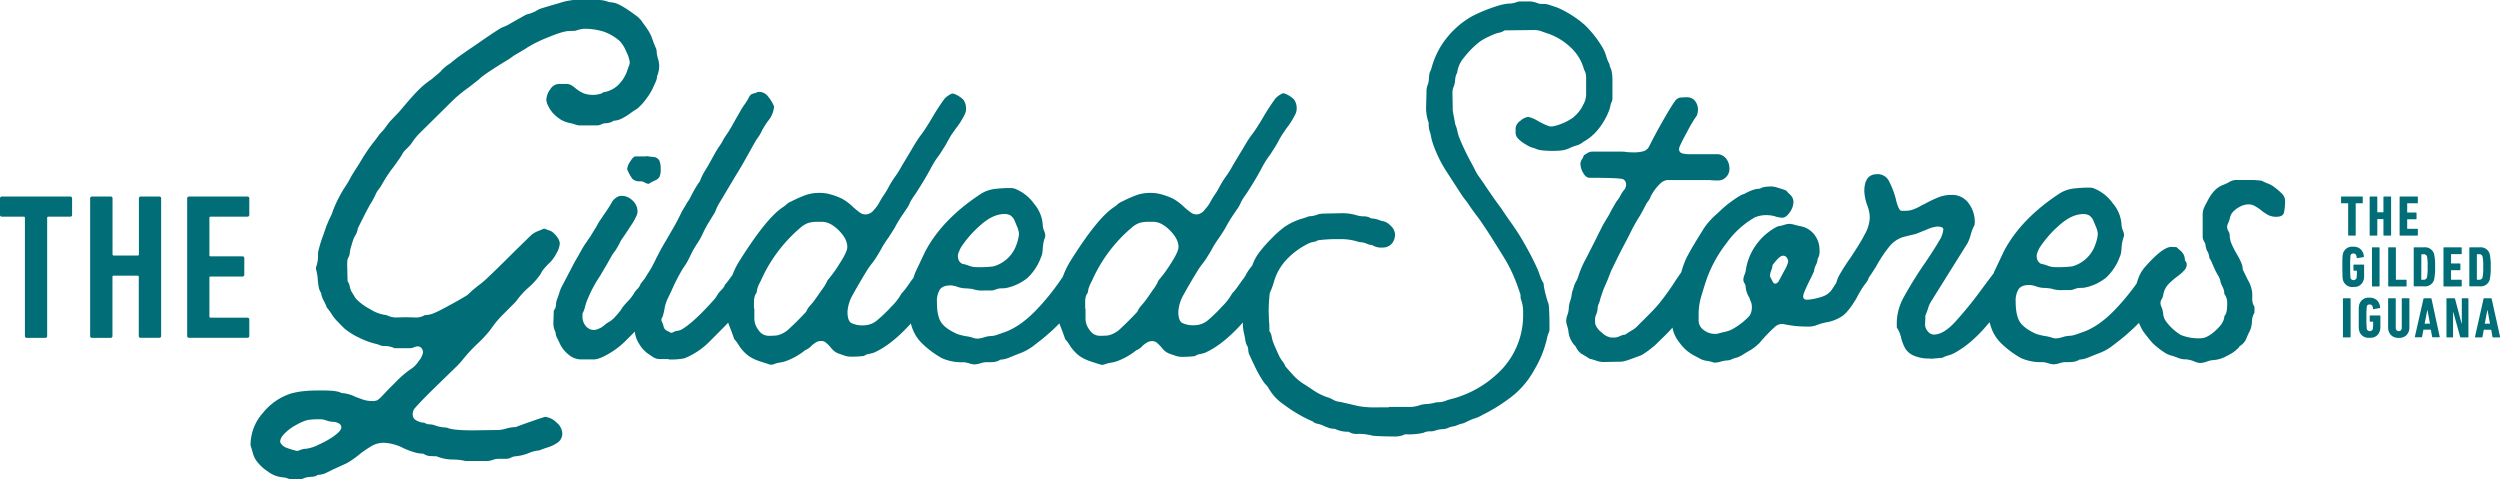
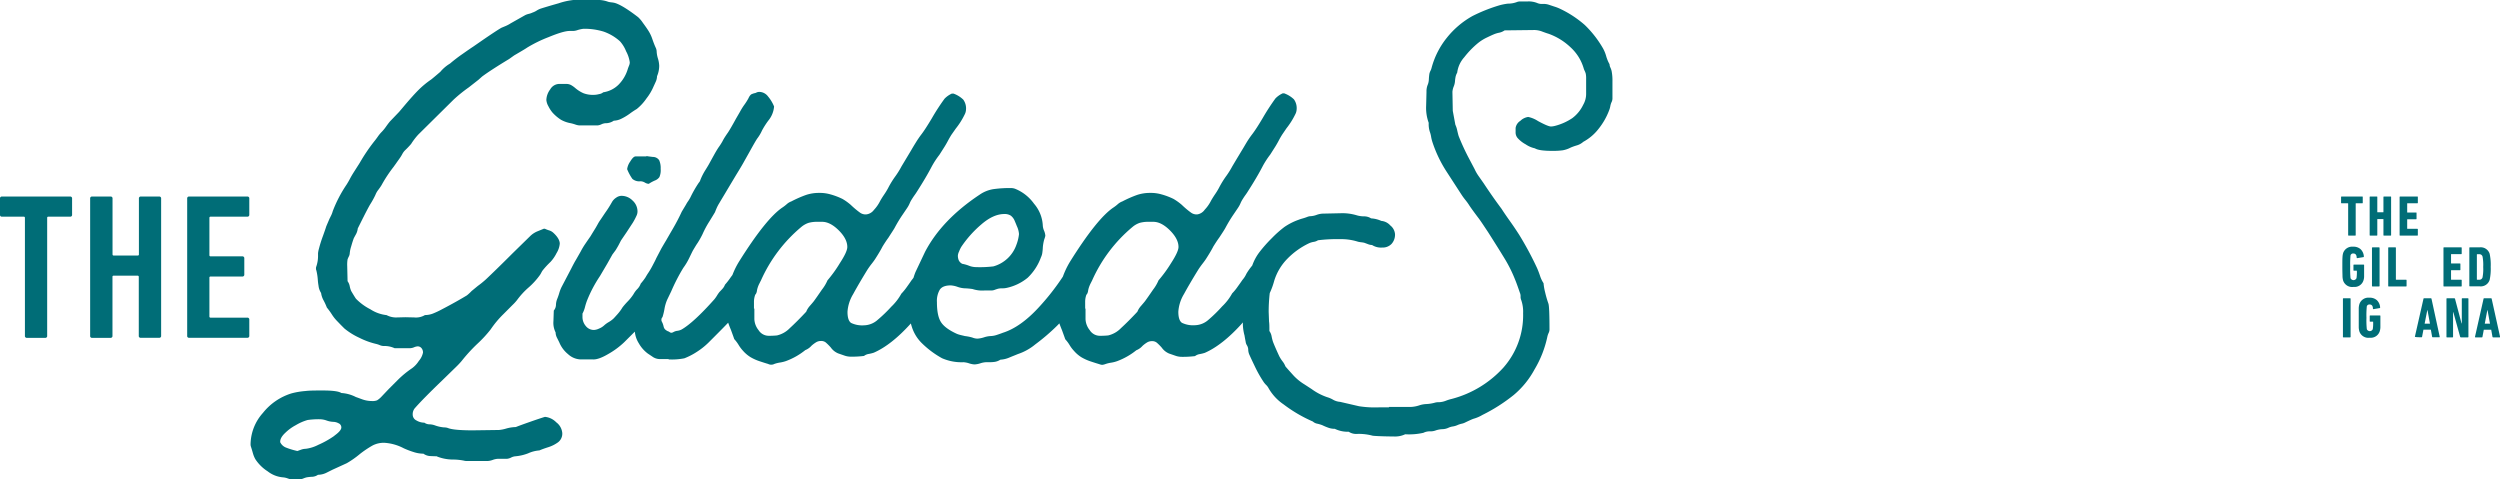
<svg xmlns="http://www.w3.org/2000/svg" viewBox="0 0 769.56 147.58">
  <title>stores_1</title>
  <g id="Layer_2" data-name="Layer 2">
    <g id="GS">
      <path d="M171.23,130a5.58,5.58,0,0,0-3.48-1.68c-1,.3-2.44.78-4.38,1.46s-3.48,1.23-4.6,1.68a11.5,11.5,0,0,0-2.92.45,11,11,0,0,1-2.25.45l-8.08.11q-5.72,0-7.52-.67a3.25,3.25,0,0,0-1.23-.23,10.66,10.66,0,0,1-3-.67,5.21,5.21,0,0,0-1.57-.28,2.71,2.71,0,0,1-1.57-.51,4.75,4.75,0,0,1-2.41-.67,2,2,0,0,1-1.18-1.8,2.89,2.89,0,0,1,.78-2.13q2.58-2.91,8.31-8.42l4.26-4.15a24.21,24.21,0,0,0,1.69-1.79,50.38,50.38,0,0,1,4.82-5.28,37.12,37.12,0,0,0,4.15-4.49,30.46,30.46,0,0,1,3.88-4.65l2.86-2.87a13.34,13.34,0,0,0,1.34-1.46,23.65,23.65,0,0,1,3.6-3.92,22.4,22.4,0,0,0,3.47-3.82,5.91,5.91,0,0,0,.4-.67,5.91,5.91,0,0,1,.39-.68,25.92,25.92,0,0,1,2.47-2.69,11.38,11.38,0,0,0,1.85-2.69,6.67,6.67,0,0,0,1-2.92c0-1-.68-2.17-2-3.37a3.26,3.26,0,0,0-1.3-.73,9.5,9.5,0,0,1-1.29-.5h-.33l-1.91.78a7,7,0,0,0-2.25,1.46L157.76,78c-3.59,3.59-6.33,6.25-8.19,8a27.13,27.13,0,0,1-2.47,2c-1.35,1.12-2,1.64-1.91,1.57a14.87,14.87,0,0,1-1.46,1.35c-1.65,1-4.19,2.47-7.63,4.26a26.17,26.17,0,0,1-2.86,1.35,6.74,6.74,0,0,1-2.42.45,5.4,5.4,0,0,1-3.36.73l-2.7-.06-2.41.06A6.22,6.22,0,0,1,119,97a11.39,11.39,0,0,1-5-1.8,16.74,16.74,0,0,1-4.43-3.25c-.22-.3-.71-1.09-1.46-2.36a7,7,0,0,1-.45-1.46,3.81,3.81,0,0,0-.67-1.57l-.11-4.72a10.54,10.54,0,0,1,.11-2,7.62,7.62,0,0,1,.39-.89,2.28,2.28,0,0,0,.28-1,9.49,9.49,0,0,1,.45-2.13c.3-1.05.56-1.87.79-2.47.07-.15.28-.53.61-1.13a4.78,4.78,0,0,0,.62-1.9l1-2c1.42-2.85,2.36-4.64,2.81-5.39A25.85,25.85,0,0,0,115.56,60a5.84,5.84,0,0,1,.9-1.57c.45-.6.78-1.08,1-1.46a41.71,41.71,0,0,1,3.7-5.61l1.91-2.69a11.07,11.07,0,0,0,.73-1.18,4.9,4.9,0,0,1,.84-1.18,26,26,0,0,0,1.91-2,20.19,20.19,0,0,1,2.24-2.92l10.89-10.77a45.47,45.47,0,0,1,4.6-3.71l3-2.35,1.12-1q2.7-2,8.31-5.39l1.57-1.12c2.32-1.35,3.63-2.13,3.93-2.36a40.94,40.94,0,0,1,6.62-3.25c3.07-1.27,5.23-1.91,6.51-1.91h.78a4.45,4.45,0,0,0,1.69-.28,10.64,10.64,0,0,1,1.79-.39,20.21,20.21,0,0,1,6.12.84,14.7,14.7,0,0,1,5.11,3,10.18,10.18,0,0,1,1.9,3.09,9.88,9.88,0,0,1,1.13,3.42,2.75,2.75,0,0,1-.23,1c-.15.38-.26.67-.34.9A11.56,11.56,0,0,1,190.47,26a8.4,8.4,0,0,1-4.77,2.41,2.6,2.6,0,0,1-1.29.56,6.75,6.75,0,0,1-1.63.23,8.17,8.17,0,0,1-3.19-.51,10.17,10.17,0,0,1-2.42-1.51,8.08,8.08,0,0,0-1.4-1,3.06,3.06,0,0,0-1.51-.34H172a3.29,3.29,0,0,0-2.64,1.69,5.72,5.72,0,0,0-1.18,3.25,4.77,4.77,0,0,0,.62,1.91A10.37,10.37,0,0,0,170,34.57a12.66,12.66,0,0,0,2.69,2.3,9.46,9.46,0,0,0,3,1.06,12.5,12.5,0,0,1,1.41.4,4.7,4.7,0,0,0,1.29.28h5.5a3.48,3.48,0,0,0,1.23-.34,3.52,3.52,0,0,1,1.24-.34,4.42,4.42,0,0,0,2.58-.78,5.54,5.54,0,0,0,2.24-.56A16.71,16.71,0,0,0,193.84,35,23.92,23.92,0,0,1,196,33.56,15,15,0,0,0,199,30.3a16.31,16.31,0,0,0,2.24-3.81c.15-.3.35-.75.62-1.35a4.25,4.25,0,0,0,.39-1.68,8.2,8.2,0,0,0,.67-3.26,8.87,8.87,0,0,0-.39-2.19,8.69,8.69,0,0,1-.39-2.07,2.94,2.94,0,0,0-.34-1.35c-.3-.67-.64-1.53-1-2.58a11.52,11.52,0,0,0-1.23-2.58c-.38-.6-.94-1.41-1.69-2.42a9.29,9.29,0,0,0-1.46-1.73c-3.21-2.47-5.61-3.93-7.18-4.38a7,7,0,0,0-1-.17,6.84,6.84,0,0,1-1-.17A9.17,9.17,0,0,0,184.58,0H176.5A21.46,21.46,0,0,0,172,1c-2.24.64-4.08,1.18-5.5,1.63a5.88,5.88,0,0,0-1.29.62,5.88,5.88,0,0,1-1.29.62,5.36,5.36,0,0,1-1.12.39,5.16,5.16,0,0,0-1.12.39L157.2,7.18a10,10,0,0,1-1.58.84l-1.23.51c-.82.45-2.66,1.65-5.5,3.59l-3.25,2.25c-.68.44-1.76,1.19-3.26,2.24a47.57,47.57,0,0,0-3.81,2.92l-.34.22a11.61,11.61,0,0,0-2.69,2.36c-1.57,1.35-2.51,2.13-2.81,2.36a27.61,27.61,0,0,0-3.87,3.19c-1.16,1.16-2.56,2.72-4.21,4.66q-1.68,2-1.8,2.13l-2.8,2.92c-.38.45-.79,1-1.24,1.63a12.47,12.47,0,0,1-1.23,1.52A10.77,10.77,0,0,0,116.34,42c-.44.64-.86,1.18-1.23,1.63a55.09,55.09,0,0,0-4.38,6.51l-2,3.14c-.37.6-.71,1.18-1,1.74s-.63,1.14-1,1.74A39.93,39.93,0,0,0,102.43,65a7.66,7.66,0,0,1-.51,1.35l-.5,1-1,2.35c-.15.53-.49,1.5-1,2.92a36.9,36.9,0,0,0-1.24,3.93,7.85,7.85,0,0,0-.28,1.4c0,.41,0,.73,0,1A10,10,0,0,1,97.38,82a1.48,1.48,0,0,0-.11.67,1.14,1.14,0,0,0,.11.56,17.15,17.15,0,0,1,.45,2.92,16.76,16.76,0,0,0,.22,1.8,5.14,5.14,0,0,0,.79,2.24,6.51,6.51,0,0,0,.78,2.3,19.2,19.2,0,0,1,1,2.19,20.72,20.72,0,0,1,1.52,2.08,12.34,12.34,0,0,0,1.63,2.07L104.9,100l1.12,1.12a20.85,20.85,0,0,0,4.6,2.86,22.88,22.88,0,0,0,5,1.85,7.56,7.56,0,0,1,1.24.39,3.21,3.21,0,0,0,1.23.29,7.49,7.49,0,0,1,3.37.67h4.82a3.44,3.44,0,0,0,1.18-.28,3.34,3.34,0,0,1,1.07-.28,1.5,1.5,0,0,1,1.23.56,2.07,2.07,0,0,1,.45,1.35,5.67,5.67,0,0,1-1.29,2.58,8.24,8.24,0,0,1-2.08,2.24,29.62,29.62,0,0,0-4.48,3.7l-2.7,2.7-2.24,2.36a6.67,6.67,0,0,1-1.35,1.12,3.85,3.85,0,0,1-1.57.22,8.92,8.92,0,0,1-3.09-.56c-1-.37-1.62-.6-1.85-.67a11.19,11.19,0,0,0-4.49-1.24q-1.12-.78-5.72-.78c-2.17,0-4,0-5.39.17a23.45,23.45,0,0,0-4.26.73,18.07,18.07,0,0,0-8.76,6,14.74,14.74,0,0,0-3.81,9.6,2.33,2.33,0,0,0,.11.78c.15.45.34,1.07.56,1.85a8.76,8.76,0,0,0,.79,2,12.6,12.6,0,0,0,3.81,3.76,8.78,8.78,0,0,0,4.72,1.85,5.44,5.44,0,0,1,1.45.33,5.28,5.28,0,0,0,1.58.34l2.35-.11a2.57,2.57,0,0,0,.9-.23,6.91,6.91,0,0,1,1-.33,11.66,11.66,0,0,1,1.63-.17,3.41,3.41,0,0,0,1.85-.62,5.91,5.91,0,0,0,2.69-.67l1.8-.9,4.38-2a27.8,27.8,0,0,0,4-2.8,31.25,31.25,0,0,1,3.92-2.64,7.52,7.52,0,0,1,3.59-.84,14.76,14.76,0,0,1,6,1.68,25.07,25.07,0,0,0,3.09,1.18,10,10,0,0,0,3,.5,3.85,3.85,0,0,0,2.19.73q1.29.06,1.74.06a.5.5,0,0,1,.34.11,13.6,13.6,0,0,0,4.71.9,17.26,17.26,0,0,1,3.48.34,3.1,3.1,0,0,0,.9.11h6.4a5.29,5.29,0,0,0,1.57-.34,5.5,5.5,0,0,1,1.57-.34h2.8a3.41,3.41,0,0,0,1.29-.39,3.55,3.55,0,0,1,1.41-.39,14.25,14.25,0,0,0,3.81-.9,10.27,10.27,0,0,1,3.48-.9c.68-.3,1.59-.63,2.75-1a10.48,10.48,0,0,0,3-1.51,3.33,3.33,0,0,0,1.29-2.86A4.59,4.59,0,0,0,171.23,130Zm-68.3,4.15A28.07,28.07,0,0,1,98,136.92a11.62,11.62,0,0,1-3.88,1.23,4.57,4.57,0,0,0-1.46.28l-1.12.4A23.22,23.22,0,0,1,88,137.76a3.3,3.3,0,0,1-1.74-1.63c-.08-.89.45-1.87,1.57-2.91a13.88,13.88,0,0,1,3.25-2.36,15.19,15.19,0,0,1,3.59-1.57,24,24,0,0,1,4-.23,6.6,6.6,0,0,1,1.91.4,6.93,6.93,0,0,0,1.91.39,3.64,3.64,0,0,1,1.74.45,1.37,1.37,0,0,1,.84,1.23Q105.12,132.55,102.93,134.11Z" style="fill:#006d77" />
      <path d="M485.3,44.78a5.13,5.13,0,0,0,2.07-1.12,14.88,14.88,0,0,0,4.71-4,20.83,20.83,0,0,0,3.26-5.73,6.21,6.21,0,0,0,.34-1.18,5.62,5.62,0,0,1,.33-1.17,2.73,2.73,0,0,0,.34-1.24V25.14a15.71,15.71,0,0,0-.23-3.14,4.94,4.94,0,0,0-.39-1.18,2.62,2.62,0,0,1-.28-1.07,9.1,9.1,0,0,1-.67-1.4c-.15-.41-.27-.73-.34-1a11,11,0,0,0-1-2.47,32.37,32.37,0,0,0-5.61-7.19,32.6,32.6,0,0,0-7.74-5.05A12.91,12.91,0,0,0,478.39,2l-1.68-.56a5.21,5.21,0,0,0-1.8-.23A3.66,3.66,0,0,1,473.12.9,7,7,0,0,0,470.2.45h-2.13a2.81,2.81,0,0,0-1.24.22,7.79,7.79,0,0,1-2.69.45,19.27,19.27,0,0,0-2.36.45,50,50,0,0,0-8.53,3.37,26.75,26.75,0,0,0-7.91,6.73,25,25,0,0,0-4.66,9.2,4.09,4.09,0,0,1-.33.9,4.13,4.13,0,0,0-.34.9,15.22,15.22,0,0,0-.17,1.68,5.15,5.15,0,0,1-.28,1.57,5.31,5.31,0,0,0-.45,2.36L439,32.55a13.53,13.53,0,0,0,.79,5.27,7.76,7.76,0,0,0,.33,2.7,8.18,8.18,0,0,1,.4,1.51,11.21,11.21,0,0,0,.39,1.63A39,39,0,0,0,445.4,53l4.37,6.74a20,20,0,0,0,1.29,1.79,16.77,16.77,0,0,1,1.29,1.8c.6.89,1.58,2.24,2.92,4,.38.52.79,1.12,1.24,1.79l1.57,2.36q3.36,5.28,5.16,8.25a42.5,42.5,0,0,1,3.14,6.34c.38.9.86,2.24,1.46,4a2.63,2.63,0,0,1,.23,1.18,2.64,2.64,0,0,0,.22,1.18,10.92,10.92,0,0,1,.56,4,24.33,24.33,0,0,1-6.06,16.72,32.62,32.62,0,0,1-15.93,9.65,12.84,12.84,0,0,0-1.8.56,6.36,6.36,0,0,1-2.13.45,4.07,4.07,0,0,0-1.12.11,11.86,11.86,0,0,1-2.64.45,8.3,8.3,0,0,0-2.08.34,9.53,9.53,0,0,1-2.92.56h-6.62v.11h-2.8a31.7,31.7,0,0,1-6.4-.33l-5.84-1.35a5,5,0,0,1-2.18-.67,8.21,8.21,0,0,0-1.86-.79,17.93,17.93,0,0,1-4.71-2.47l-2.24-1.46a15.66,15.66,0,0,1-3.6-3c-1.12-1.24-1.87-2.08-2.24-2.53a5.84,5.84,0,0,0-.9-1.57,11.1,11.1,0,0,1-1-1.57c-.9-1.94-1.53-3.4-1.91-4.38a14,14,0,0,1-.44-1.74,4,4,0,0,0-.68-1.62c0-1.27,0-2.25-.11-2.92l-.11-2.92a50.15,50.15,0,0,1,.33-5.84,23,23,0,0,0,1.35-3.7,16.62,16.62,0,0,1,4.1-6.9A23.28,23.28,0,0,1,403,74.86a5.69,5.69,0,0,1,1.35-.4,3.32,3.32,0,0,0,1.35-.5,45.81,45.81,0,0,1,6.62-.34,17.05,17.05,0,0,1,5.72.79,8.68,8.68,0,0,0,1,.17,7,7,0,0,1,.95.16l1.07.4a3.54,3.54,0,0,0,1.29.28,5.12,5.12,0,0,0,3.14.78,3.74,3.74,0,0,0,2.86-1.12,4.23,4.23,0,0,0,1.07-3,3.78,3.78,0,0,0-1.46-2.69A4.17,4.17,0,0,0,425.2,68a8.83,8.83,0,0,0-3.15-.78,3.94,3.94,0,0,0-2.18-.62,8.22,8.22,0,0,1-2.08-.28,15.32,15.32,0,0,0-5.16-.68l-5.5.12a6.29,6.29,0,0,0-1.85.39,6.33,6.33,0,0,1-1.74.39,3,3,0,0,0-1.13.23,13.88,13.88,0,0,1-1.34.45c-.53.15-1,.3-1.35.44a18.77,18.77,0,0,0-4.32,2.19,33.14,33.14,0,0,0-3.87,3.43,42.42,42.42,0,0,0-3.87,4.37,15,15,0,0,0-2.19,4.09,19.41,19.41,0,0,0-1.8,2.53,7.58,7.58,0,0,1-1.23,1.91c-.3.45-.77,1.12-1.41,2a15.36,15.36,0,0,1-1.74,2.13,16.39,16.39,0,0,1-3.08,4A44.14,44.14,0,0,1,372,98.43a6.46,6.46,0,0,1-4.15,1.68,7.87,7.87,0,0,1-4-.73c-.75-.49-1.13-1.63-1.13-3.42a12,12,0,0,1,1.74-5.45q1.74-3.2,4.44-7.57c.45-.68.88-1.27,1.29-1.8s.76-1,1.06-1.46c1.05-1.64,1.8-2.92,2.25-3.81.75-1.2,1.34-2.1,1.79-2.7,1.05-1.57,1.69-2.58,1.91-3a43.84,43.84,0,0,1,2.58-4.26l1.35-2a8.13,8.13,0,0,0,.73-1.35,8.13,8.13,0,0,1,.73-1.35q.33-.55.78-1.17c.3-.41.57-.81.79-1.18q2.81-4.38,4.49-7.63A26,26,0,0,1,391,47.59l1.57-2.47c.37-.6.73-1.22,1.06-1.86s.69-1.25,1.07-1.85L396,39.5a23.11,23.11,0,0,0,2.69-4.26,3.61,3.61,0,0,0,.45-1.57,4.64,4.64,0,0,0-.84-3.09,8.45,8.45,0,0,0-3-1.85h-.45a7.3,7.3,0,0,0-2.24,1.57,69.55,69.55,0,0,0-3.93,6.06q-2,3.38-3.25,5a28.05,28.05,0,0,0-1.69,2.47c-.6,1-1,1.72-1.34,2.25l-1.69,2.8-1.34,2.25a27.17,27.17,0,0,1-1.8,2.91,28.45,28.45,0,0,0-2.36,3.82,19.91,19.91,0,0,1-1.23,2c-.67,1-1.09,1.72-1.24,2a11.47,11.47,0,0,1-1.9,2.69A3.4,3.4,0,0,1,368.52,66a2.94,2.94,0,0,1-1.91-.56,25.49,25.49,0,0,1-2.8-2.36,17.23,17.23,0,0,0-2.58-1.85,21.23,21.23,0,0,0-3.71-1.4,11.86,11.86,0,0,0-3.48-.45,12.53,12.53,0,0,0-4,.62,35.44,35.44,0,0,0-4.55,2,4.4,4.4,0,0,0-1.4.84,11.75,11.75,0,0,1-1.29,1q-5.06,3.36-13.36,16.61a25.25,25.25,0,0,0-2.26,4.7,73.21,73.21,0,0,1-7.5,9.55q-5.61,6.06-11,7.74c-.37.15-.95.36-1.74.62a6.66,6.66,0,0,1-2.07.39,7.67,7.67,0,0,0-2,.4,8.07,8.07,0,0,1-2,.39,4.41,4.41,0,0,1-1.57-.34,14.39,14.39,0,0,0-2.25-.45l-1.18-.28a9,9,0,0,1-1.29-.39c-2.47-1.12-4.11-2.34-4.94-3.65s-1.23-3.35-1.23-6.11a6.84,6.84,0,0,1,.9-3.88q.9-1.29,3.36-1.29a7.71,7.71,0,0,1,2.08.45,7.74,7.74,0,0,0,2.19.45,18.71,18.71,0,0,1,2.47.23,9.36,9.36,0,0,0,3.59.44h2.24a3,3,0,0,0,1-.22c.41-.15.76-.26,1.06-.34a5.65,5.65,0,0,1,1.24-.11,5.61,5.61,0,0,0,1.23-.11,15.16,15.16,0,0,0,6.57-3.14,16.46,16.46,0,0,0,4.09-6.29,4.67,4.67,0,0,0,.45-1.63,12.42,12.42,0,0,0,.12-1.29,12.39,12.39,0,0,1,.44-2.58,7.86,7.86,0,0,0,.34-1.12,4.75,4.75,0,0,0-.39-1.57,4.75,4.75,0,0,1-.39-1.57,11.11,11.11,0,0,0-2.7-6.74,13.23,13.23,0,0,0-5.83-4.6,3.7,3.7,0,0,0-1.13-.22,36.61,36.61,0,0,0-5.61.34,10.29,10.29,0,0,0-4.15,1.68q-11.67,7.74-16.83,17.62l-2.92,6.17a16.33,16.33,0,0,0-.62,1.77,7.9,7.9,0,0,1-.62.81c-.3.45-.76,1.12-1.4,2a17,17,0,0,1-1.74,2.13,16.25,16.25,0,0,1-3.09,4,43.07,43.07,0,0,1-4.2,4.05,6.48,6.48,0,0,1-4.16,1.68,7.92,7.92,0,0,1-4-.73c-.74-.49-1.12-1.63-1.12-3.42a12,12,0,0,1,1.74-5.45q1.74-3.2,4.43-7.57c.45-.68.88-1.27,1.3-1.8s.76-1,1.06-1.46c1.05-1.64,1.8-2.92,2.25-3.81.74-1.2,1.34-2.1,1.79-2.7,1-1.57,1.68-2.58,1.91-3a41.89,41.89,0,0,1,2.58-4.26l1.35-2a8.13,8.13,0,0,0,.73-1.35,7.45,7.45,0,0,1,.73-1.35q.33-.55.78-1.17c.3-.41.56-.81.79-1.18q2.8-4.38,4.49-7.63a25.93,25.93,0,0,1,2.35-3.59l1.57-2.47c.38-.6.73-1.22,1.07-1.86s.69-1.25,1.07-1.85l1.34-1.91a22.73,22.73,0,0,0,2.7-4.26,3.61,3.61,0,0,0,.45-1.57,4.58,4.58,0,0,0-.85-3.09,8.39,8.39,0,0,0-3-1.85H293a7.18,7.18,0,0,0-2.24,1.57,65.15,65.15,0,0,0-3.93,6.06c-1.35,2.25-2.43,3.93-3.26,5-.52.68-1.08,1.5-1.68,2.47s-1.05,1.72-1.35,2.25l-1.68,2.8-1.35,2.25a25.89,25.89,0,0,1-1.79,2.91,27.46,27.46,0,0,0-2.36,3.82,22,22,0,0,1-1.23,2c-.68,1-1.09,1.72-1.24,2A11.53,11.53,0,0,1,269,64.64,3.38,3.38,0,0,1,266.62,66a2.92,2.92,0,0,1-1.91-.56,26.75,26.75,0,0,1-2.81-2.36,16.27,16.27,0,0,0-2.58-1.85,21.05,21.05,0,0,0-3.7-1.4,11.86,11.86,0,0,0-3.48-.45,12.53,12.53,0,0,0-4,.62,35.44,35.44,0,0,0-4.55,2,4.3,4.3,0,0,0-1.4.84,11.75,11.75,0,0,1-1.29,1q-5.05,3.36-13.36,16.61a24.48,24.48,0,0,0-2.08,4.2c-.25.33-.51.68-.78,1.07a20.17,20.17,0,0,1-1.51,1.91,4,4,0,0,1-.85,1.35l-.84.89a9.55,9.55,0,0,0-.78,1.13,12.17,12.17,0,0,1-.79,1.12q-6.39,7.18-10.1,9.31a3.9,3.9,0,0,1-1.29.4,3.3,3.3,0,0,0-1.4.5l-.45.11a1.06,1.06,0,0,1-.56-.22,1.28,1.28,0,0,0-.45-.23,2.89,2.89,0,0,1-1-.67,1.93,1.93,0,0,1-.39-.84,6.55,6.55,0,0,0-.34-1.07c-.07-.15-.15-.29-.22-.45a1.14,1.14,0,0,1-.11-.56,1.07,1.07,0,0,1,.33-.78,18.93,18.93,0,0,0,.62-2.58,12.05,12.05,0,0,1,.84-2.81l1.24-2.58a57,57,0,0,1,3.7-7.18,19,19,0,0,0,1.85-3.09c.56-1.16.92-1.89,1.07-2.19.6-1,1.08-1.83,1.46-2.36a25.91,25.91,0,0,0,1.57-2.8,28.8,28.8,0,0,1,2.08-3.87c.85-1.39,1.44-2.34,1.74-2.86.14-.38.31-.79.5-1.24a11.93,11.93,0,0,1,.84-1.57c.3-.52.66-1.12,1.07-1.8s.88-1.46,1.4-2.35l2.69-4.49q1.8-2.92,2.59-4.38l1.45-2.58q1.92-3.48,2.47-4.27a12.29,12.29,0,0,0,1.46-2.46,25,25,0,0,1,1.91-3,7.8,7.8,0,0,0,1.8-4.38,11.36,11.36,0,0,0-1.86-3.09,3.41,3.41,0,0,0-2.63-1.4,2.08,2.08,0,0,0-.73.11c-.19.08-.36.15-.51.23a4.83,4.83,0,0,0-1.34.44,3.14,3.14,0,0,0-.79,1.13A17.94,17.94,0,0,1,229,32.43a19.91,19.91,0,0,0-1.23,2l-1.24,2.14q-1.58,2.91-2.47,4.26c-.22.3-.5.71-.84,1.24a14.65,14.65,0,0,0-.84,1.45c-.3.53-.62,1.05-1,1.58s-.66,1-1,1.57-1,1.79-2,3.59q-.22.45-1.23,2.07a18,18,0,0,0-1.57,3.09,1.79,1.79,0,0,1-.45.79,35.3,35.3,0,0,0-2.58,4.49,11.09,11.09,0,0,1-.73,1.23,7.71,7.71,0,0,0-.62,1l-1.35,2.25c-.75,1.64-1.66,3.4-2.75,5.27s-1.78,3.07-2.07,3.59c-.15.23-.64,1.05-1.46,2.47l-1.57,3c-.15.38-.47,1-1,2a24.91,24.91,0,0,1-1.4,2.42c-.3.44-.61.94-.91,1.47a17.07,17.07,0,0,1-1.45,1.89,4.69,4.69,0,0,1-1.17,1.8A7.49,7.49,0,0,0,195,90.57a14.32,14.32,0,0,1-1.8,2.24,23.44,23.44,0,0,0-1.57,1.8,13.91,13.91,0,0,1-1.57,2.13c-.6.67-1,1.12-1.24,1.35a8.13,8.13,0,0,1-1.45,1.06,8,8,0,0,0-1.46,1.07,5,5,0,0,1-1.46.9,4.29,4.29,0,0,1-1.57.45,3.16,3.16,0,0,1-2.58-1.24,4.26,4.26,0,0,1-1-2.8v-1a8.56,8.56,0,0,0,.79-2.08,17.18,17.18,0,0,1,.67-2.08,40.4,40.4,0,0,1,3.93-7.4l2.25-3.82,1.57-2.8,1-1.35c.37-.6.69-1.14.95-1.63s.51-1,.73-1.4l1.68-2.47,1.91-2.92a18.75,18.75,0,0,0,1.13-2.13,3.05,3.05,0,0,0,.33-1.35,4.52,4.52,0,0,0-1.51-3.36,4.78,4.78,0,0,0-3.43-1.46,2.88,2.88,0,0,0-1.62.56,3.92,3.92,0,0,0-1.29,1.34,33.66,33.66,0,0,1-2.14,3.37l-1.34,2A13.17,13.17,0,0,0,184,69c-.23.42-.45.81-.67,1.18s-.68,1.09-1.58,2.58c-.37.53-.88,1.26-1.51,2.19a23.12,23.12,0,0,0-1.52,2.53L177.28,80c-.37.6-.85,1.5-1.45,2.69l-3,5.73a11.75,11.75,0,0,0-.68,1.79,17.84,17.84,0,0,1-.67,1.91,5.47,5.47,0,0,0-.34,1.68,2.82,2.82,0,0,1-.67,1.8l-.11,3.25a6.57,6.57,0,0,0,.67,3.48,3.79,3.79,0,0,0,.45,1.69l.67,1.34a9.13,9.13,0,0,0,2.7,3.65,6,6,0,0,0,3.92,1.63h3.71q1.78.11,4.88-1.74a24.75,24.75,0,0,0,4.77-3.54l3.29-3.28a8,8,0,0,0,1.2,3.56,10.23,10.23,0,0,0,2.8,3.2l1.35.9a3.94,3.94,0,0,0,2.24.79h2.81v.11a20,20,0,0,0,4.83-.34,20.7,20.7,0,0,0,3.87-2,21.87,21.87,0,0,0,3.53-2.8l1.69-1.69c2.15-2.15,3.61-3.64,4.41-4.48.22.64.5,1.38.86,2.24.6,1.64.94,2.58,1,2.8a11.49,11.49,0,0,1,1.35,1.8,10.92,10.92,0,0,0,1.34,1.79,10.34,10.34,0,0,0,2.36,2,14.71,14.71,0,0,0,2.92,1.29c1.12.37,1.94.63,2.47.78a2.09,2.09,0,0,0,1.91,0,9.39,9.39,0,0,1,1.79-.44,10.45,10.45,0,0,0,1.8-.45,20.9,20.9,0,0,0,5.94-3.37,5,5,0,0,0,1.91-1.35,9.7,9.7,0,0,1,1.52-1.12,2.93,2.93,0,0,1,1.4-.34,2.25,2.25,0,0,1,1.46.45,16.1,16.1,0,0,1,1.57,1.57,5.24,5.24,0,0,0,2.25,1.8l1.79.62a6,6,0,0,0,1.91.39,30.19,30.19,0,0,0,4.26-.22,3.25,3.25,0,0,1,1.46-.62,11.23,11.23,0,0,0,1.57-.39q5.4-2.37,11.28-8.87l.11-.13c.09.33.18.65.29,1a12.23,12.23,0,0,0,3.36,5.33,28.34,28.34,0,0,0,5.95,4.38,15,15,0,0,0,6.62,1.23,6.75,6.75,0,0,1,1.69.34,6.61,6.61,0,0,0,1.68.34,6.74,6.74,0,0,0,1.79-.34,6.75,6.75,0,0,1,1.69-.34h1.06a11.89,11.89,0,0,0,1.69-.11,4.4,4.4,0,0,0,1.74-.67,8.21,8.21,0,0,0,2.92-.73c1.19-.49,2-.8,2.46-1a16.59,16.59,0,0,0,5.39-3,62.61,62.61,0,0,0,6.68-5.72l.71-.73c.21.61.47,1.29.8,2.08.6,1.64.94,2.58,1,2.8a10.9,10.9,0,0,1,1.35,1.8,10.32,10.32,0,0,0,1.35,1.79,10.09,10.09,0,0,0,2.35,2,15,15,0,0,0,2.92,1.29c1.12.37,1.95.63,2.47.78a3.78,3.78,0,0,0,.9.23,3.65,3.65,0,0,0,1-.23,9.39,9.39,0,0,1,1.79-.44,10.21,10.21,0,0,0,1.8-.45,21.11,21.11,0,0,0,5.95-3.37,5,5,0,0,0,1.91-1.35,9.25,9.25,0,0,1,1.51-1.12,2.93,2.93,0,0,1,1.4-.34,2.25,2.25,0,0,1,1.46.45,15,15,0,0,1,1.57,1.57,5.24,5.24,0,0,0,2.25,1.8l1.79.62a6,6,0,0,0,1.91.39,30.45,30.45,0,0,0,4.27-.22,3.2,3.2,0,0,1,1.46-.62,12,12,0,0,0,1.57-.39q5.39-2.37,11.28-8.87c.14-.16.27-.33.42-.49a14.22,14.22,0,0,0,.53,4.08c0,.08.11.71.34,1.91a2.65,2.65,0,0,0,.39,1.06,2.76,2.76,0,0,1,.39,1.18,4.19,4.19,0,0,0,.45,1.91c.23.53.77,1.69,1.63,3.48a37,37,0,0,0,2.75,4.83,6.26,6.26,0,0,0,.73.84,3.84,3.84,0,0,1,.73,1,15,15,0,0,0,4.6,4.94,43.61,43.61,0,0,0,9,5.27,2.82,2.82,0,0,0,1.4.68,11,11,0,0,1,1.51.45,17,17,0,0,0,1.86.78,5.69,5.69,0,0,0,2,.34,9,9,0,0,0,4.27.9,4.2,4.2,0,0,0,2.58.67,16.13,16.13,0,0,1,4.82.56c.75.08,1.8.13,3.14.17s2.47.06,3.37.06a7.33,7.33,0,0,0,3.48-.68,20.27,20.27,0,0,0,5.61-.45,4.22,4.22,0,0,1,1.91-.45,4.77,4.77,0,0,0,2-.33,7.49,7.49,0,0,1,1.91-.34,4.57,4.57,0,0,0,1.91-.45,5.09,5.09,0,0,1,1.34-.39,5.31,5.31,0,0,0,1.35-.39,7,7,0,0,1,1.35-.45,4.35,4.35,0,0,0,1.23-.45c1.27-.6,2.13-1,2.58-1.12a11.2,11.2,0,0,0,2.58-1.13,52.21,52.21,0,0,0,9.6-6.11,26.85,26.85,0,0,0,6.45-7.91,32.76,32.76,0,0,0,3.93-10,5.43,5.43,0,0,1,.39-1.18,2.62,2.62,0,0,0,.28-1.07c0-4.71-.11-7.37-.33-8a31.69,31.69,0,0,1-1-3.43,17.25,17.25,0,0,1-.5-2.86,8.85,8.85,0,0,1-1.07-2.24c-.34-1-.65-1.8-.95-2.47a99.4,99.4,0,0,0-5.5-10.22q-1.58-2.46-3-4.43c-.93-1.31-1.74-2.49-2.41-3.54q-2.69-3.59-5.5-7.85l-1.46-2.08a13.26,13.26,0,0,1-1.34-2.3l-1.58-3A69.46,69.46,0,0,1,449,41.86c-.15-.52-.3-1.12-.45-1.79a7.59,7.59,0,0,0-.56-1.69l-.79-4.26-.11-5.84a5.32,5.32,0,0,1,.39-1.63,5.3,5.3,0,0,0,.4-1.62A9.39,9.39,0,0,1,448,24a4.4,4.4,0,0,1,.56-1.63,8.75,8.75,0,0,1,2.19-4.77,27.21,27.21,0,0,1,4.32-4.43,14,14,0,0,1,2.64-1.63c1-.48,1.7-.8,2.07-.95a8.61,8.61,0,0,1,1.63-.51,4.38,4.38,0,0,0,1.74-.73l9.2-.11a7,7,0,0,1,2.47.51c.9.33,1.5.54,1.8.62a19.17,19.17,0,0,1,6.84,4.2,14.15,14.15,0,0,1,4,6.34,4.72,4.72,0,0,0,.34.9,4.72,4.72,0,0,1,.34.9,7.81,7.81,0,0,1,.11,1.57v4.6a6.67,6.67,0,0,1-.9,3.37A11,11,0,0,1,484,36.36a17.29,17.29,0,0,1-5.22,2.36,6.08,6.08,0,0,1-1.35.22c-.6,0-1.94-.56-4-1.68A8.8,8.8,0,0,0,470.42,36,4.29,4.29,0,0,0,468,37.2a3.13,3.13,0,0,0-1.46,2.19v1.24a2.67,2.67,0,0,0,.56,1.79,9,9,0,0,0,2.52,2,8.13,8.13,0,0,0,2.86,1.24q1.24.78,5.28.78a22.21,22.21,0,0,0,3.25-.17,8.3,8.3,0,0,0,2.47-.84A16.16,16.16,0,0,1,485.3,44.78ZM295.24,77.38a8.78,8.78,0,0,1,.67-1.4,33.92,33.92,0,0,1,6.17-6.9c2.47-2.14,4.83-3.2,7.07-3.2a3.48,3.48,0,0,1,2,.5,3.89,3.89,0,0,1,1.23,1.69c.34.78.54,1.29.62,1.51a6.78,6.78,0,0,1,.67,2.47,12.77,12.77,0,0,1-.78,3.26A10.48,10.48,0,0,1,305.79,82a34.8,34.8,0,0,1-5.5.22,6,6,0,0,1-2.08-.45,10.72,10.72,0,0,0-2-.56,2.38,2.38,0,0,1-1.07-1.06,3.62,3.62,0,0,1-.28-1.52A3.72,3.72,0,0,1,295.24,77.38ZM254.72,86.3A12.64,12.64,0,0,1,253,89.17q-1.57,2.3-2.47,3.53c-.3.38-.71.86-1.24,1.46a6.11,6.11,0,0,0-1.12,1.8q-2.81,3-5.05,5.05a8,8,0,0,1-3.93,2.24,22.51,22.51,0,0,1-2.69.11,3.68,3.68,0,0,1-3-1.74,5.76,5.76,0,0,1-1.29-3.42V95h-.12V93a6.18,6.18,0,0,1,.34-2.13c0-.08.07-.19.22-.34a2.49,2.49,0,0,0,.34-.95,5.91,5.91,0,0,1,.23-1,7.69,7.69,0,0,1,.5-1.23c.19-.38.35-.71.51-1a45.58,45.58,0,0,1,12.45-16.5,7,7,0,0,1,2.19-1.24,9.52,9.52,0,0,1,2.75-.33h1.46c1.64,0,3.35.88,5.11,2.63s2.63,3.47,2.63,5.11c0,1-.76,2.64-2.3,5A39.53,39.53,0,0,1,254.72,86.3Zm101.9,0a12.64,12.64,0,0,1-1.68,2.87q-1.57,2.3-2.47,3.53c-.3.38-.71.86-1.23,1.46a6,6,0,0,0-1.13,1.8q-2.81,3-5.05,5.05a8,8,0,0,1-3.92,2.24,22.71,22.71,0,0,1-2.7.11,3.68,3.68,0,0,1-3-1.74,5.76,5.76,0,0,1-1.29-3.42V95h-.11V93a6.19,6.19,0,0,1,.33-2.13c0-.08.08-.19.23-.34a2.5,2.5,0,0,0,.33-.95,7.2,7.2,0,0,1,.23-1,10.14,10.14,0,0,1,.5-1.23l.51-1a45.5,45.5,0,0,1,12.46-16.5,6.87,6.87,0,0,1,2.18-1.24,9.52,9.52,0,0,1,2.75-.33h1.46q2.47,0,5.11,2.63c1.76,1.76,2.64,3.47,2.64,5.11q0,1.45-2.3,5A40.34,40.34,0,0,1,356.62,86.3Z" style="fill:#006d77" />
      <path d="M201,48.31c-1-.11-1.65-.2-2-.28v.12h-3.37c-.45,0-1,.52-1.63,1.57a5.25,5.25,0,0,0-.95,2.35,14.4,14.4,0,0,0,1.62,3,3.28,3.28,0,0,0,2.53.73,2.84,2.84,0,0,1,1.29.39,2.68,2.68,0,0,0,1.07.39.41.41,0,0,0,.33-.11,11.25,11.25,0,0,1,1.69-.9,3,3,0,0,0,1.4-1.06,5.37,5.37,0,0,0,.39-2.53,5.91,5.91,0,0,0-.45-2.64A2.29,2.29,0,0,0,201,48.31Z" style="fill:#006d77" />
-       <path d="M702.29,59.48a20.2,20.2,0,0,0-2.36-2,7.33,7.33,0,0,0-1.85-1,14.27,14.27,0,0,1-1.85-.84,24.44,24.44,0,0,0-2.81-.23h-5.16a4.2,4.2,0,0,0-2.13.67,12.19,12.19,0,0,1-1.69.79,7.65,7.65,0,0,0-2.75,1.8,13.26,13.26,0,0,0-2.07,3c-.15.3-.36.69-.62,1.17a14.6,14.6,0,0,0-.68,1.46,5.44,5.44,0,0,0-.28,1.86V73a2.88,2.88,0,0,0,.45,1.35,2.73,2.73,0,0,1,.45,1.23,4.42,4.42,0,0,0,.56,1.8,4.2,4.2,0,0,1,.56,1.79,1.09,1.09,0,0,0,.23.56c.15.23.26.41.34.56.22.53.56,1.29,1,2.3A22.23,22.23,0,0,0,683,85.18a4.44,4.44,0,0,1,.45,1.24,6.83,6.83,0,0,0,.45,1.34c.22.45.41.86.56,1.24a4,4,0,0,1,.23,1.46,4.47,4.47,0,0,1,.89,3,13.88,13.88,0,0,1-.16,2.3,3.49,3.49,0,0,1-.73,1.62q0,1.92-2.64,4.33t-4.55,2.41a14.45,14.45,0,0,1-6.17-1,15.83,15.83,0,0,1-4.71-4.38,4.41,4.41,0,0,1-.73-2.07,9.13,9.13,0,0,0-.39-1.86,3.44,3.44,0,0,1-.45-1.45,1.89,1.89,0,0,1,.22-1c.15-.26.26-.47.34-.62a4.62,4.62,0,0,0,.33-1.23,6.48,6.48,0,0,1,1.52-3,22.86,22.86,0,0,1,2.86-2.47,14.62,14.62,0,0,0,2.13-1.91,2.67,2.67,0,0,0,.68-1.79,1.65,1.65,0,0,0-.56-1.13,4.22,4.22,0,0,0-.34-1.74,4.4,4.4,0,0,0-1.12-1.4c-.53-.45-.9-.78-1.13-1L668.39,76c-1.79,0-4.53,2.09-8.19,6.28a10.87,10.87,0,0,0-2,3.48c-.2.54-.36,1-.49,1.51a73.42,73.42,0,0,1-6,7.36q-5.61,6.06-11,7.74c-.37.15-.95.36-1.74.62a6.66,6.66,0,0,1-2.07.39,7.74,7.74,0,0,0-2,.4,8.07,8.07,0,0,1-2,.39,4.46,4.46,0,0,1-1.57-.34,14.39,14.39,0,0,0-2.25-.45l-1.18-.28a9,9,0,0,1-1.29-.39Q622.93,101,621.71,99t-1.24-6.11a6.84,6.84,0,0,1,.9-3.88c.6-.86,1.72-1.29,3.37-1.29a7.66,7.66,0,0,1,2.07.45,7.8,7.8,0,0,0,2.19.45,18.71,18.71,0,0,1,2.47.23,9.39,9.39,0,0,0,3.59.44h2.25a3,3,0,0,0,1-.22c.41-.15.77-.26,1.07-.34a5.55,5.55,0,0,1,1.23-.11,5.61,5.61,0,0,0,1.23-.11,15.16,15.16,0,0,0,6.57-3.14,16.59,16.59,0,0,0,4.1-6.29,5.15,5.15,0,0,0,.45-1.63c.07-.63.11-1.06.11-1.29a12.88,12.88,0,0,1,.45-2.58,8.6,8.6,0,0,0,.33-1.12,4.75,4.75,0,0,0-.39-1.57,4.75,4.75,0,0,1-.39-1.57,11.11,11.11,0,0,0-2.7-6.74,13.23,13.23,0,0,0-5.83-4.6,3.7,3.7,0,0,0-1.12-.22,36.75,36.75,0,0,0-5.62.34,10.29,10.29,0,0,0-4.15,1.68q-11.67,7.74-16.83,17.62l-2.92,6.17c-.08.18-.16.38-.24.61-.93,1.19-2,2.64-3.35,4.44a119.77,119.77,0,0,1-8.59,10.61c-2.35,2.5-4.5,3.76-6.45,3.76a2.42,2.42,0,0,1-1.85-1,3.19,3.19,0,0,1-.84-2l.11-2.92a16.21,16.21,0,0,0,.79-2.08,8.37,8.37,0,0,1,.89-2.07L595.56,91l10.1-16.16a12.32,12.32,0,0,0,1-2.7,13,13,0,0,1,1.12-2.8l.11-.79a9.61,9.61,0,0,0-1.91-6A6.22,6.22,0,0,0,600.72,60a10.87,10.87,0,0,0-4,.73,39.8,39.8,0,0,0-4.33,2.08,7.4,7.4,0,0,0-1.12.56,15,15,0,0,1-2.07,1,6.62,6.62,0,0,1-2.42.51h-1.57c-.6-.23-1.16-1.5-1.68-3.82a26,26,0,0,0-2.13-5.44,3.83,3.83,0,0,0-3.59-2c-2.62,0-3.93,1.75-3.93,5.27a14.7,14.7,0,0,0,.89,4.27,10.81,10.81,0,0,1,.79,3.7A11.27,11.27,0,0,1,574,72.16c-1,2-2.51,4.34-4.38,7.19a59.06,59.06,0,0,0-3.42,5.33,9.13,9.13,0,0,0-.93,2.34c-.64,1-1.17,1.86-1.6,2.43a5.49,5.49,0,0,1-2,1.57,13.28,13.28,0,0,1-2.46.78,12.69,12.69,0,0,1-2.92.45,1.31,1.31,0,0,1-.9-.22,1,1,0,0,1-.34-.68,4.92,4.92,0,0,1,.23-1.12,48.25,48.25,0,0,1,2.13-4.6l1-2.13a5.15,5.15,0,0,1,.56-1.91,5.15,5.15,0,0,0,.56-1.91,4.43,4.43,0,0,0,.56-2.69,7.51,7.51,0,0,0-1.68-4.88,7,7,0,0,0-4.49-2.53l-1.51-.39a6.94,6.94,0,0,0-1.63-.28,5,5,0,0,0-1.46.28,10.81,10.81,0,0,1-1.57.39,1.82,1.82,0,0,0-.79.23,18.34,18.34,0,0,0-6.34,5.5,17.76,17.76,0,0,0-3.2,7.74,4.7,4.7,0,0,1-.39,1.46,4.75,4.75,0,0,0-.39,1.57A2.16,2.16,0,0,0,537,87.2a1.91,1.91,0,0,1,.34.9,7.46,7.46,0,0,0,1.12,3.48c.08.22.23.62.45,1.18a3.85,3.85,0,0,1,.34,1.4,4.92,4.92,0,0,1-.67,3,20.42,20.42,0,0,1-5.73,4.38,8.6,8.6,0,0,1-1.91.61c-.82.19-1.49.36-2,.51a3.75,3.75,0,0,1-1.12.11,5.49,5.49,0,0,1-3.37-1.18,3.58,3.58,0,0,1-1.57-3v-1.8a18.86,18.86,0,0,1,.62-4.88q.62-2.3,1.85-6a40.19,40.19,0,0,1,6.06-11,27.74,27.74,0,0,1,8.76-8,9.23,9.23,0,0,1,4.15-.67,8.87,8.87,0,0,1,2.19.39,8.61,8.61,0,0,0,2.07.39c.83,0,1.61-.56,2.36-1.68a5.6,5.6,0,0,0,1.12-3,3.25,3.25,0,0,0-.28-1.46,4,4,0,0,0-.9-1.12,10.85,10.85,0,0,1-1.06-1.12c-.6-.23-1.39-.49-2.36-.79a8.34,8.34,0,0,0-2-.45c-1.87,0-3.1.23-3.7.68a7,7,0,0,0-2.47.5,15.26,15.26,0,0,0-2.47,1.18c-.45,0-1.52.6-3.2,1.79a30.55,30.55,0,0,0-3.42,2.7l-1.69,1.57a24.68,24.68,0,0,0-3.7,4q-4,6.28-5.72,9.65a28.81,28.81,0,0,0-1.24,3.26c-.12.41-.23.77-.34,1.12-.58.8-1.28,1.83-2.13,3.14a75.72,75.72,0,0,1-5,6.85q-1.23,1.45-3.81,4l-2.36,2.35a7.41,7.41,0,0,1-1.91,1.52c-.82.49-1.49.92-2,1.29a4.64,4.64,0,0,0-1.62.45,4.94,4.94,0,0,1-1.41.45H495.9a5.21,5.21,0,0,1-2.81-1.52,5.67,5.67,0,0,1-2-2.52,9,9,0,0,1-.11-1.57,4.8,4.8,0,0,1,.39-1.58,4.52,4.52,0,0,0,.4-1.57,4.06,4.06,0,0,1,.33-1.57,6,6,0,0,0,.4-1.12c.11-.45.2-.79.28-1,.52-1.57.86-2.51,1-2.81l1.12-2.58,1-2.58q2.69-5.61,4.15-8.3l1.69-3.26a51.42,51.42,0,0,1,2.91-5.27c.3-.45.94-1.61,1.91-3.48a5,5,0,0,1,.79-1.24,4.87,4.87,0,0,0,.78-1.46,14.29,14.29,0,0,1,3.14-4.15,3.48,3.48,0,0,1,2.14-.9H526.2a20.22,20.22,0,0,0,2.81.12,3.15,3.15,0,0,0,2.35-1.07,3.4,3.4,0,0,0,1-2.41,5,5,0,0,0-1.06-3.31,3.66,3.66,0,0,0-3-1.29h-8.19a7.83,7.83,0,0,1-2.41-.29,1.29,1.29,0,0,1-.84-1.4q0-.67,2.47-5.16a39.18,39.18,0,0,1,3-5.05,5,5,0,0,0,.34-1.8,4.18,4.18,0,0,0-.9-2.69,3,3,0,0,0-2.46-1.12,16.4,16.4,0,0,0-2.25.11,2.59,2.59,0,0,0-1.57,1.23c-.83,1.13-2.13,3.28-3.93,6.46s-3,5.48-3.7,6.9a5.08,5.08,0,0,1-.68,1.12,9.26,9.26,0,0,1-.89.67,11.28,11.28,0,0,1-3.93.45,12.31,12.31,0,0,1-1.74-.11,14,14,0,0,0-1.74-.11h-8.75a3,3,0,0,0-1.58.5,11.75,11.75,0,0,1-1,.62A5.77,5.77,0,0,1,487,49a2.65,2.65,0,0,0-.51,1.35,5.92,5.92,0,0,0,.84,2.86c.56,1,1.22,1.52,2,1.52q9.42,0,10.32.45a1.74,1.74,0,0,1,.9,1.57,2.63,2.63,0,0,1-.62,1.74,6.8,6.8,0,0,0-.95,1.4,12.58,12.58,0,0,1-1.46,2.24L496,64.76A23.06,23.06,0,0,1,494.78,67l-1.35,2.24-2.58,5.17-2.69,5.27a29.19,29.19,0,0,0-2.25,5.17,9.46,9.46,0,0,1-1,2.24,7.47,7.47,0,0,0-.45,1.23,13.27,13.27,0,0,1-.45,1.35,7.51,7.51,0,0,0-.22,1.12,12.42,12.42,0,0,1-.23,1.24,9.34,9.34,0,0,0-.67,3.14,6.26,6.26,0,0,1-.39,1.74,6.43,6.43,0,0,0-.4,1.85,5.09,5.09,0,0,0,.29,1.46,14.25,14.25,0,0,1,.39,1.57,7.58,7.58,0,0,0,1.79,4.38,3,3,0,0,1,.56.67,4.8,4.8,0,0,0,1.8,2.13c1.05.6,1.83,1.09,2.36,1.46a15.91,15.91,0,0,1,2,.57,7.49,7.49,0,0,0,2.13.44l5.84-.11a14.16,14.16,0,0,0,2.69-.78c1.5-.53,2.62-.94,3.37-1.24a28.92,28.92,0,0,0,4.49-3.37c.52-.52,1.34-1.32,2.46-2.41s1.85-1.86,2.56-2.69a9.84,9.84,0,0,0,2.1,4.54,13.15,13.15,0,0,0,4.43,4c1.2.6,1.91,1,2.14,1.13a6,6,0,0,0,1.9.56,10.17,10.17,0,0,1,1.91.45,1.33,1.33,0,0,0,.56.11,7.61,7.61,0,0,0,1.91-.34,7.87,7.87,0,0,1,1.8-.33,3.9,3.9,0,0,0,1.57-.4,6.65,6.65,0,0,1,1.57-.5,10,10,0,0,0,1.8-.9q.66-.45,2.13-1.29a12.15,12.15,0,0,0,2.47-1.85,4.17,4.17,0,0,0,.78-.79,9.09,9.09,0,0,1,.79-.9,43.59,43.59,0,0,1,3.48-3.53,3.28,3.28,0,0,1,2.69-1.07,33.66,33.66,0,0,0,7.3.79,7.28,7.28,0,0,0,2.8-.34,16.8,16.8,0,0,1,3.48-1,12.66,12.66,0,0,0,4.6-1.85c1.27-.86,2.73-2.68,4.38-5.44.37-.75.84-1.59,1.4-2.53A23.29,23.29,0,0,1,574.46,87a4.53,4.53,0,0,0,.81-1.56c.7-1,1.43-2.1,2.22-3.38a42.16,42.16,0,0,1,4-6.06,9.24,9.24,0,0,1,4.21-3l2.25-.56a7,7,0,0,1,1-.23,6.06,6.06,0,0,0,1.4-.45c.38-.14,1.31-.52,2.81-1.12a10.21,10.21,0,0,1,3.14-.9c1.27,0,1.91.3,1.91.9a8.22,8.22,0,0,1-1.35,3.59c-.9,1.58-2.24,3.67-4,6.29a117.34,117.34,0,0,0-6.51,10.38,17.25,17.25,0,0,0-2.47,7.91v2a9.3,9.3,0,0,1,1.35,3.26,13.37,13.37,0,0,0,1.29,3.25,5.77,5.77,0,0,0,2.53,2.13,11.76,11.76,0,0,0,5.16.9v.11l3.7-.33a8.66,8.66,0,0,1,1.85-.73,9.37,9.37,0,0,0,1.86-.73,30.31,30.31,0,0,0,4.88-3.37,42.12,42.12,0,0,0,4.82-4.82l1.12-1.3c.12.45.25.9.4,1.35a12.33,12.33,0,0,0,3.36,5.33,28.6,28.6,0,0,0,5.95,4.38,15,15,0,0,0,6.62,1.23,6.75,6.75,0,0,1,1.69.34,6.7,6.7,0,0,0,1.68.34,6.87,6.87,0,0,0,1.8-.34,6.61,6.61,0,0,1,1.68-.34h1.07a11.85,11.85,0,0,0,1.68-.11,4.4,4.4,0,0,0,1.74-.67,8.16,8.16,0,0,0,2.92-.73c1.19-.49,2-.8,2.47-1a16.67,16.67,0,0,0,5.38-3,62.61,62.61,0,0,0,6.68-5.72l.85-.87c.07.18.15.33.22.53a18.18,18.18,0,0,0,1.12,2.14q2.13,2.81,3,3.7a23.42,23.42,0,0,0,3.43,2.69,6.84,6.84,0,0,0,2.13,1,17.57,17.57,0,0,1,2.13.73,6.06,6.06,0,0,0,2.47.45,9.72,9.72,0,0,1,2.36.56,4.8,4.8,0,0,0,2.13.56,6.55,6.55,0,0,0,2-.45,6.73,6.73,0,0,1,2.08-.45,9.67,9.67,0,0,0,4.15-1.35,11.4,11.4,0,0,0,3.59-2.58.78.78,0,0,1,.34-.45,1.43,1.43,0,0,0,.34-.22,4.65,4.65,0,0,0,1.62-2.13c.41-1,.73-1.69,1-2.14a7.89,7.89,0,0,0,.67-2.8,5.91,5.91,0,0,1,.79-2.92v-1.8a4.42,4.42,0,0,1-.68-2.69V90.23A10.16,10.16,0,0,0,691.85,86l-1.46-3a6,6,0,0,0-.56-2.3,20.91,20.91,0,0,0-1.24-2.41,28.68,28.68,0,0,1-1.68-3.26,7.29,7.29,0,0,1-.56-2.8,2.68,2.68,0,0,0-.39-1.07,2.75,2.75,0,0,1-.4-1.29,3.47,3.47,0,0,1,.45-1.46,11.36,11.36,0,0,0,.45-1.46,4,4,0,0,1,.67-1.46,7.09,7.09,0,0,1,2.25-1.79,5.67,5.67,0,0,1,2.69-.79,4,4,0,0,1,1.8.39,17.4,17.4,0,0,1,2,1.29,14,14,0,0,0,2.3,1.58,5.4,5.4,0,0,0,2.53.56c1.34,0,2.13-.41,2.35-1.24a16.05,16.05,0,0,0,.34-3.93A3.19,3.19,0,0,0,702.29,59.48Zm-75,17.9A9.74,9.74,0,0,1,628,76a34.22,34.22,0,0,1,6.17-6.9c2.47-2.14,4.83-3.2,7.07-3.2a3.46,3.46,0,0,1,2,.5,3.81,3.81,0,0,1,1.23,1.69c.34.78.54,1.29.62,1.51a6.78,6.78,0,0,1,.67,2.47,12.77,12.77,0,0,1-.78,3.26A10.48,10.48,0,0,1,637.87,82a34.8,34.8,0,0,1-5.5.22,6,6,0,0,1-2.08-.45,10.5,10.5,0,0,0-2-.56,2.38,2.38,0,0,1-1.07-1.06,3.62,3.62,0,0,1-.28-1.52A3.72,3.72,0,0,1,627.32,77.38Zm-80.69,9.93h-.34l-.34-.22A18.8,18.8,0,0,1,544.83,85a5.33,5.33,0,0,1,.39-1.74,5.28,5.28,0,0,0,.4-1.63c1.42-1.94,2.5-2.92,3.25-2.92a1.39,1.39,0,0,1,1.12.56,2.11,2.11,0,0,1,.45,1.35,9.59,9.59,0,0,1-1.12,2.58c-.75,1.42-1.35,2.55-1.8,3.37A1.89,1.89,0,0,1,546.63,87.31Z" style="fill:#006d77" />
      <path d="M13.88,104H8.31a.57.57,0,0,1-.64-.64V67.08a.33.33,0,0,0-.38-.38H.64A.56.56,0,0,1,0,66.06V61.13a.56.56,0,0,1,.64-.63H21.55a.56.56,0,0,1,.64.63v4.93a.56.56,0,0,1-.64.64H14.9a.33.33,0,0,0-.38.38v36.26A.57.57,0,0,1,13.88,104Z" style="fill:#006d77" />
      <path d="M27.75,103.34V61.13a.56.56,0,0,1,.64-.63H34a.56.56,0,0,1,.64.63V78.27c0,.26.12.39.38.39h7.35a.34.34,0,0,0,.39-.39V61.13a.56.56,0,0,1,.64-.63h5.56a.56.56,0,0,1,.64.63v42.21a.56.56,0,0,1-.64.64H43.36a.56.56,0,0,1-.64-.64V85.24a.34.34,0,0,0-.39-.38H35a.33.33,0,0,0-.38.38v18.1A.57.57,0,0,1,34,104H28.39A.57.57,0,0,1,27.75,103.34Z" style="fill:#006d77" />
      <path d="M57.62,103.34V61.13a.56.56,0,0,1,.64-.63H76.1a.56.56,0,0,1,.64.63v4.93a.57.57,0,0,1-.64.64H64.84a.34.34,0,0,0-.38.38V78.53a.34.34,0,0,0,.38.38h9.72a.57.57,0,0,1,.64.64v4.93a.57.57,0,0,1-.64.64H64.84a.33.33,0,0,0-.38.38V97.39a.34.34,0,0,0,.38.39H76.1a.57.57,0,0,1,.64.64v4.92a.57.57,0,0,1-.64.64H58.26A.56.56,0,0,1,57.62,103.34Z" style="fill:#006d77" />
      <path d="M725,72.53h-2a.16.16,0,0,1-.18-.18V62.69a.1.1,0,0,0-.11-.11h-1.89c-.12,0-.18-.06-.18-.17V60.67c0-.12.06-.17.18-.17h6.32c.12,0,.17,0,.17.17v1.74a.15.15,0,0,1-.17.17h-1.9c-.07,0-.1,0-.1.11v9.66A.16.16,0,0,1,725,72.53Z" style="fill:#006d77" />
      <path d="M729.44,72.35V60.67a.15.15,0,0,1,.17-.17h2c.12,0,.18,0,.18.17v4.57c0,.07,0,.1.1.1h1.68c.07,0,.11,0,.11-.1V60.67c0-.12.06-.17.18-.17h2c.12,0,.18,0,.18.17V72.35a.16.16,0,0,1-.18.18h-2a.16.16,0,0,1-.18-.18V67.54a.1.1,0,0,0-.11-.11h-1.68c-.07,0-.1,0-.1.11v4.81a.16.16,0,0,1-.18.18h-2C729.5,72.53,729.44,72.47,729.44,72.35Z" style="fill:#006d77" />
      <path d="M738.66,72.35V60.67a.15.15,0,0,1,.17-.17h5.26c.12,0,.18,0,.18.17v1.74c0,.11-.06.17-.18.17h-3c-.07,0-.1,0-.1.11v2.62c0,.07,0,.11.1.11h2.6c.12,0,.18,0,.18.17v1.74c0,.11-.06.17-.18.17h-2.6c-.07,0-.1,0-.1.11v2.72c0,.08,0,.11.1.11h3a.16.16,0,0,1,.18.18v1.73a.16.16,0,0,1-.18.18h-5.26C738.72,72.53,738.66,72.47,738.66,72.35Z" style="fill:#006d77" />
      <path d="M721.26,86.32a5.35,5.35,0,0,1-.18-1.19c0-.49-.05-1.48-.05-3s0-2.48.05-3a5.35,5.35,0,0,1,.18-1.19,2.93,2.93,0,0,1,3.1-2,3.24,3.24,0,0,1,2.29.77,3.36,3.36,0,0,1,1,2.22.17.17,0,0,1-.14.22l-1.88.31c-.11,0-.17,0-.19-.16,0-.84-.39-1.27-1-1.27a.82.82,0,0,0-.89.57,27.94,27.94,0,0,0-.1,3.52,27.37,27.37,0,0,0,.1,3.5,1,1,0,0,0,1.84,0,12.15,12.15,0,0,0,.11-2.19.1.1,0,0,0-.11-.11h-.76c-.12,0-.18-.06-.18-.17V81.63a.16.16,0,0,1,.18-.18h2.92a.16.16,0,0,1,.18.18v.53c0,1.5,0,2.49,0,3a4,4,0,0,1-.2,1.16,2.88,2.88,0,0,1-3.06,2A2.92,2.92,0,0,1,721.26,86.32Z" style="fill:#006d77" />
      <path d="M730.15,88V76.32c0-.12.05-.18.17-.18h2c.11,0,.17.06.17.18V88c0,.12-.06.18-.17.18h-2C730.2,88.18,730.15,88.12,730.15,88Z" style="fill:#006d77" />
      <path d="M735.15,88V76.32a.16.16,0,0,1,.18-.18h2a.16.16,0,0,1,.18.18V86a.1.1,0,0,0,.11.11h3c.12,0,.18.06.18.17V88a.16.16,0,0,1-.18.18h-5.29A.16.16,0,0,1,735.15,88Z" style="fill:#006d77" />
-       <path d="M743,88V76.32a.16.16,0,0,1,.18-.18h3a2.89,2.89,0,0,1,3.08,2,16.21,16.21,0,0,1,.32,4,16.32,16.32,0,0,1-.32,4,2.89,2.89,0,0,1-3.08,2h-3A.16.16,0,0,1,743,88Zm2.32-2c0,.07,0,.11.1.11H746a1,1,0,0,0,1.08-.75,14,14,0,0,0,.19-3.18A14.14,14.14,0,0,0,747.1,79a1,1,0,0,0-1.08-.74h-.57c-.07,0-.1,0-.1.11Z" style="fill:#006d77" />
      <path d="M752.16,88V76.32a.16.16,0,0,1,.18-.18h5.25a.16.16,0,0,1,.18.18v1.73a.16.16,0,0,1-.18.18h-3c-.07,0-.1,0-.1.11V81c0,.07,0,.1.1.1h2.6a.16.16,0,0,1,.18.18V83a.16.16,0,0,1-.18.18h-2.6c-.07,0-.1,0-.1.11V86c0,.07,0,.11.1.11h3c.12,0,.18.06.18.17V88a.16.16,0,0,1-.18.18h-5.25A.16.16,0,0,1,752.16,88Z" style="fill:#006d77" />
      <path d="M760.12,88V76.32a.16.16,0,0,1,.18-.18h3a2.87,2.87,0,0,1,3.08,2,16.21,16.21,0,0,1,.32,4,16.32,16.32,0,0,1-.32,4,2.87,2.87,0,0,1-3.08,2h-3A.16.16,0,0,1,760.12,88Zm2.32-2a.1.1,0,0,0,.11.11h.56a1,1,0,0,0,1.08-.75,13.69,13.69,0,0,0,.2-3.18,13.86,13.86,0,0,0-.2-3.19,1,1,0,0,0-1.08-.74h-.56a.1.1,0,0,0-.11.11Z" style="fill:#006d77" />
      <path d="M721.21,103.64V92a.16.16,0,0,1,.18-.18h2a.16.16,0,0,1,.18.18v11.67a.16.16,0,0,1-.18.18h-2A.16.16,0,0,1,721.21,103.64Z" style="fill:#006d77" />
      <path d="M726.27,102a5.18,5.18,0,0,1-.19-1.18c0-.5,0-1.49,0-3s0-2.47,0-3a5.18,5.18,0,0,1,.19-1.18,2.92,2.92,0,0,1,3.1-2,3.24,3.24,0,0,1,2.29.77,3.31,3.31,0,0,1,1,2.22.16.16,0,0,1-.15.21l-1.87.32c-.11,0-.17,0-.2-.16,0-.85-.38-1.27-1-1.27a.82.82,0,0,0-.88.56,26.91,26.91,0,0,0-.11,3.52,26.33,26.33,0,0,0,.11,3.51,1,1,0,0,0,1.84,0,12.22,12.22,0,0,0,.11-2.2c0-.07,0-.1-.11-.1h-.76a.16.16,0,0,1-.18-.18V97.27c0-.11.06-.17.18-.17h2.92c.12,0,.18.06.18.17v.53c0,1.5,0,2.5,0,3a4.44,4.44,0,0,1-.2,1.16,2.89,2.89,0,0,1-3.06,2A2.92,2.92,0,0,1,726.27,102Z" style="fill:#006d77" />
-       <path d="M738.36,104a3.15,3.15,0,0,1-2.38-.88,3.43,3.43,0,0,1-.86-2.53V92c0-.12.06-.18.17-.18h2a.16.16,0,0,1,.18.18v8.88a1.14,1.14,0,0,0,.24.76.81.81,0,0,0,.68.28.88.88,0,0,0,.69-.28,1.14,1.14,0,0,0,.24-.76V92a.16.16,0,0,1,.18-.18h2c.11,0,.17.06.17.18v8.6a3.43,3.43,0,0,1-.86,2.53A3.17,3.17,0,0,1,738.36,104Z" style="fill:#006d77" />
-       <path d="M743.36,103.64,746,92c0-.12.1-.18.2-.18h2.09a.19.19,0,0,1,.19.18L751,103.64c0,.12,0,.18-.14.18h-2c-.11,0-.17-.06-.2-.18l-.39-2.17h-2.28l-.41,2.17c0,.12-.08.18-.19.18h-2Q743.33,103.82,743.36,103.64Zm3-4H748l-.76-4.18h-.06Z" style="fill:#006d77" />
+       <path d="M743.36,103.64,746,92c0-.12.1-.18.2-.18h2.09a.19.19,0,0,1,.19.18L751,103.64c0,.12,0,.18-.14.18h-2c-.11,0-.17-.06-.2-.18l-.39-2.17h-2.28l-.41,2.17c0,.12-.08.18-.19.18Q743.33,103.82,743.36,103.64Zm3-4H748l-.76-4.18h-.06Z" style="fill:#006d77" />
      <path d="M753.08,103.64V92a.16.16,0,0,1,.18-.18h2.21a.24.24,0,0,1,.25.18l2,7.55h.08V92a.16.16,0,0,1,.18-.18h1.68a.16.16,0,0,1,.18.18v11.67a.16.16,0,0,1-.18.18h-2.12a.24.24,0,0,1-.25-.18l-2.09-7.55h-.09v7.55c0,.12-.05.18-.17.18h-1.68A.16.16,0,0,1,753.08,103.64Z" style="fill:#006d77" />
      <path d="M761.87,103.64,764.49,92c0-.12.1-.18.2-.18h2.09A.19.19,0,0,1,767,92l2.58,11.67c0,.12,0,.18-.14.18h-2c-.11,0-.17-.06-.2-.18l-.39-2.17h-2.28l-.41,2.17c0,.12-.08.18-.19.18h-2Q761.84,103.82,761.87,103.64Zm3-4h1.61l-.76-4.18h-.06Z" style="fill:#006d77" />
    </g>
  </g>
</svg>